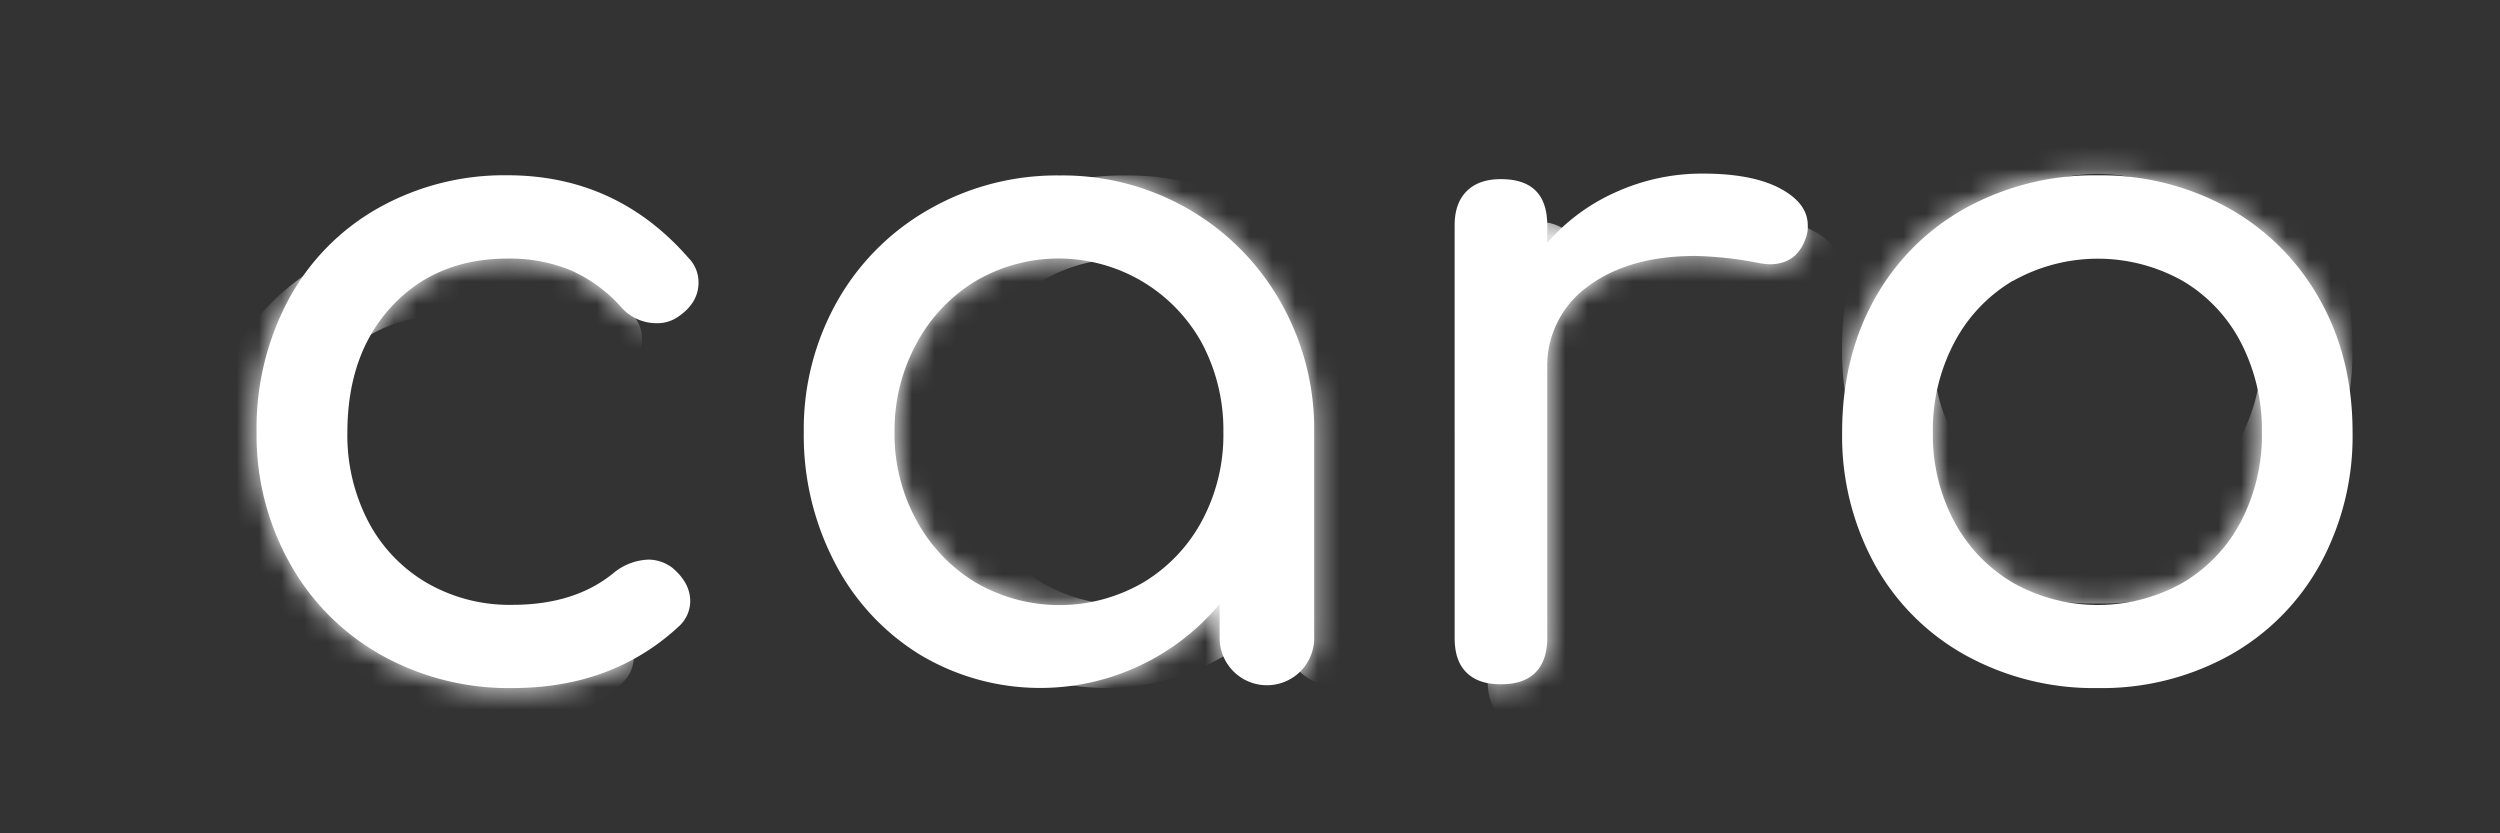
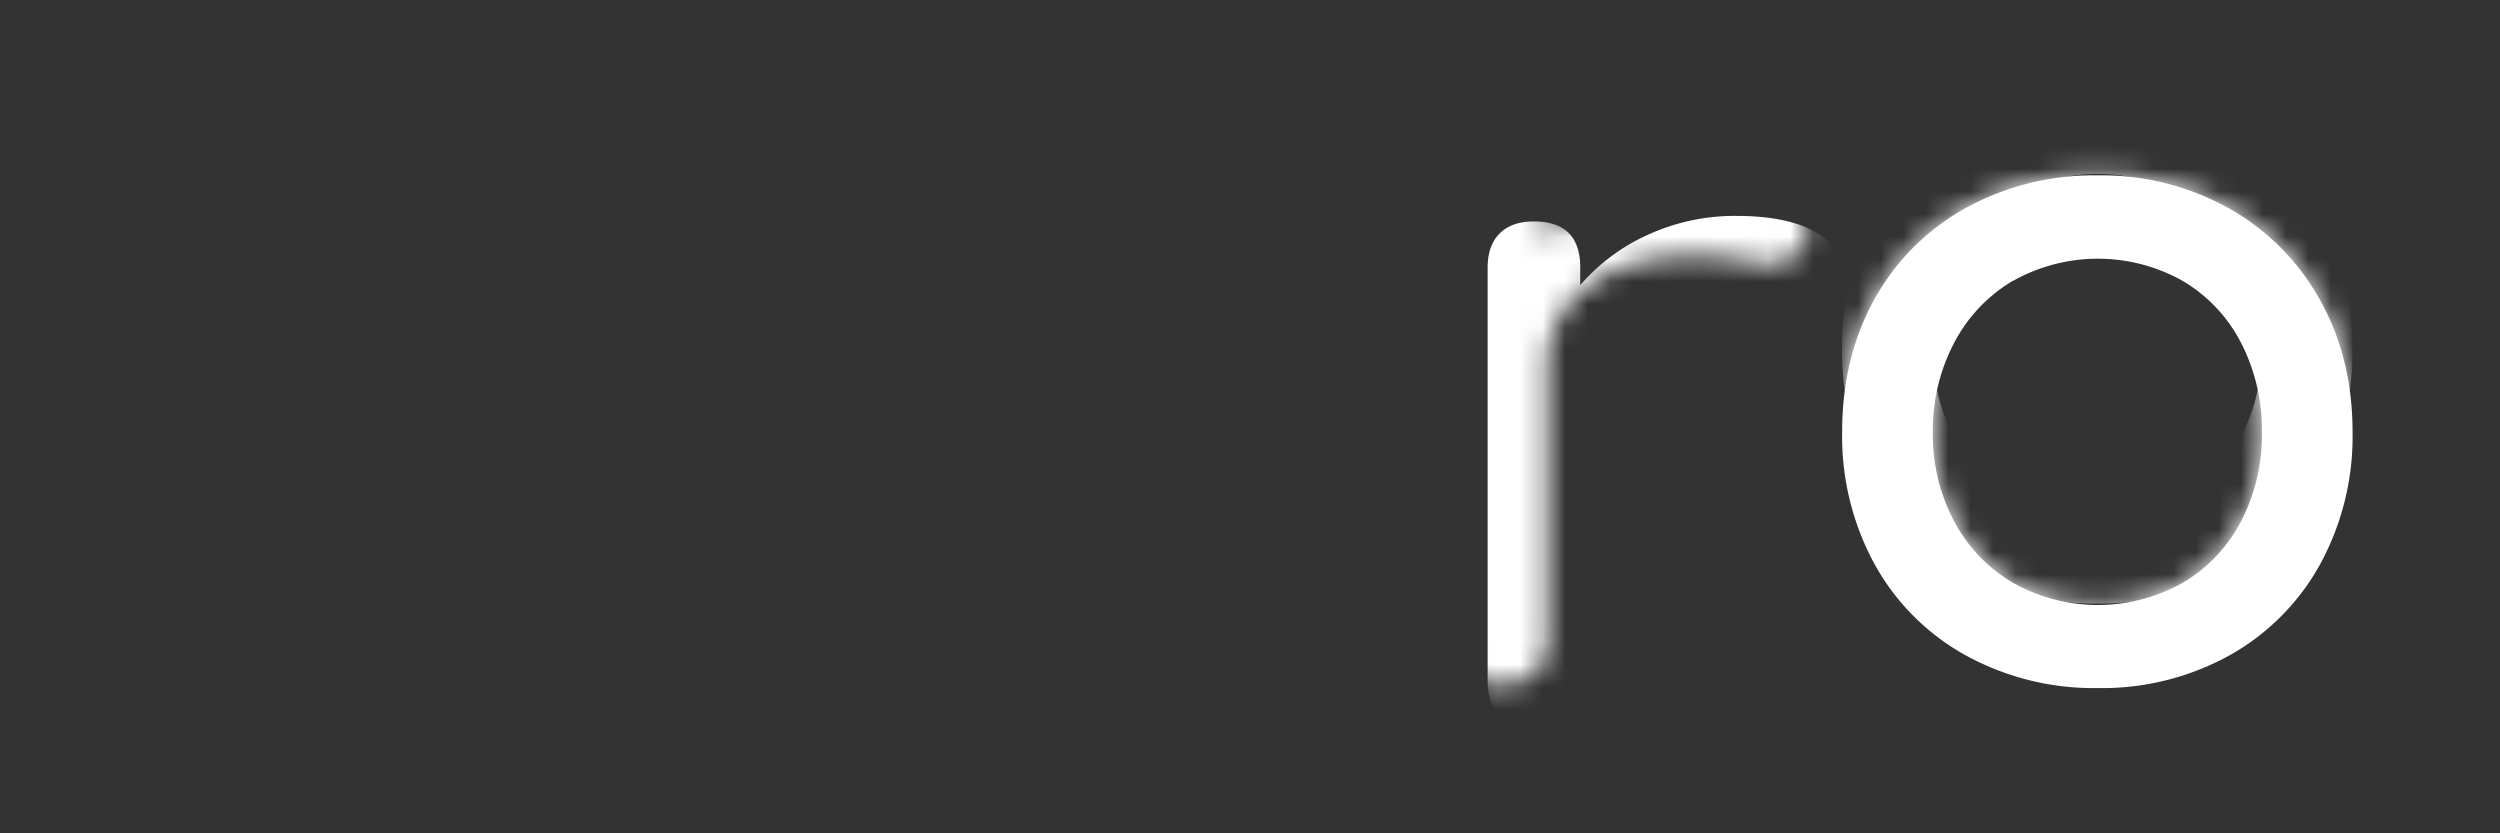
<svg xmlns="http://www.w3.org/2000/svg" width="111" height="37" fill="none">
  <rect width="100%" height="100%" fill="#333333" stroke="none" />
-   <path fill="#fff" d="M30.596 11.48c.272.289.422.67.418 1.067 0 .6-.3 1.106-.904 1.517a1.608 1.608 0 0 1-.946.286 2.077 2.077 0 0 1-1.605-.737 6.527 6.527 0 0 0-2.24-1.621 7.098 7.098 0 0 0-2.776-.511c-2.113 0-3.826.704-5.14 2.111-1.314 1.408-1.974 3.272-1.98 5.592a8.294 8.294 0 0 0 .925 3.965 6.814 6.814 0 0 0 2.59 2.723 7.34 7.34 0 0 0 3.803.983c1.866 0 3.374-.478 4.525-1.434.431-.35.965-.552 1.522-.574a1.76 1.76 0 0 1 1.07.368c.518.438.788.93.788 1.481a1.525 1.525 0 0 1-.494 1.106c-1.973 1.832-4.44 2.748-7.402 2.748a11.594 11.594 0 0 1-5.839-1.475 10.541 10.541 0 0 1-4.054-4.086 11.626 11.626 0 0 1-1.465-5.805 12.097 12.097 0 0 1 1.42-5.884 10.197 10.197 0 0 1 3.976-4.058 11.403 11.403 0 0 1 5.757-1.46c3.23.005 5.913 1.238 8.05 3.699l.001-.001Z" />
  <mask id="a" width="21" height="24" x="11" y="7" maskUnits="userSpaceOnUse" style="mask-type:luminance">
-     <path fill="#fff" d="M30.596 11.48c.272.289.422.67.418 1.067 0 .6-.3 1.106-.904 1.517a1.608 1.608 0 0 1-.946.286 2.077 2.077 0 0 1-1.605-.737 6.527 6.527 0 0 0-2.24-1.621 7.098 7.098 0 0 0-2.776-.511c-2.113 0-3.826.704-5.14 2.111-1.314 1.408-1.974 3.272-1.98 5.592a8.294 8.294 0 0 0 .925 3.965 6.814 6.814 0 0 0 2.59 2.723 7.34 7.34 0 0 0 3.803.983c1.866 0 3.374-.478 4.525-1.434.431-.35.965-.552 1.522-.574a1.76 1.76 0 0 1 1.07.368c.518.438.788.93.788 1.481a1.525 1.525 0 0 1-.494 1.106c-1.973 1.832-4.44 2.748-7.402 2.748a11.594 11.594 0 0 1-5.839-1.475 10.541 10.541 0 0 1-4.054-4.086 11.626 11.626 0 0 1-1.465-5.805 12.097 12.097 0 0 1 1.42-5.884 10.197 10.197 0 0 1 3.976-4.058 11.403 11.403 0 0 1 5.757-1.46c3.23.005 5.913 1.238 8.05 3.699l.001-.001Z" />
-   </mask>
+     </mask>
  <g mask="url(#a)">
    <path fill="#fff" d="M28.088 13.985c.272.288.422.67.418 1.066 0 .6-.3 1.106-.904 1.517a1.608 1.608 0 0 1-.945.286 2.078 2.078 0 0 1-1.606-.737 6.528 6.528 0 0 0-2.24-1.621 7.099 7.099 0 0 0-2.776-.511c-2.11 0-3.824.703-5.14 2.111-1.316 1.408-1.976 3.272-1.98 5.592a8.294 8.294 0 0 0 .925 3.965 6.814 6.814 0 0 0 2.591 2.723 7.34 7.34 0 0 0 3.803.983c1.865 0 3.373-.478 4.524-1.434.431-.35.966-.552 1.522-.574.387.002.763.131 1.07.368.518.438.788.93.788 1.481a1.526 1.526 0 0 1-.494 1.106c-1.972 1.832-4.44 2.748-7.402 2.748a11.594 11.594 0 0 1-5.839-1.475 10.542 10.542 0 0 1-4.054-4.086 11.626 11.626 0 0 1-1.465-5.805 12.097 12.097 0 0 1 1.42-5.884 10.2 10.2 0 0 1 3.976-4.058 11.403 11.403 0 0 1 5.757-1.461c3.23.005 5.914 1.239 8.051 3.7Z" />
  </g>
-   <path fill="#fff" d="M52.776 9.288a11.06 11.06 0 0 1 4.07 4.098 11.419 11.419 0 0 1 1.504 5.799v9.147a2.091 2.091 0 0 1-.615 1.48 2.101 2.101 0 0 1-3.422-.679 2.09 2.09 0 0 1-.16-.801v-1.517a10.379 10.379 0 0 1-13.301 2.256 10.369 10.369 0 0 1-3.784-4.082 12.198 12.198 0 0 1-1.38-5.805 11.53 11.53 0 0 1 1.482-5.802 10.792 10.792 0 0 1 4.092-4.094A11.397 11.397 0 0 1 47.04 7.79a11.178 11.178 0 0 1 5.736 1.498ZM50.76 25.862a7.103 7.103 0 0 0 2.612-2.748 8.073 8.073 0 0 0 .946-3.93 8.196 8.196 0 0 0-.946-3.935 7.241 7.241 0 0 0-4.44-3.511 7.275 7.275 0 0 0-5.616.742 7.215 7.215 0 0 0-2.624 2.773 8.045 8.045 0 0 0-.974 3.931 7.923 7.923 0 0 0 .974 3.92 7.259 7.259 0 0 0 2.624 2.758 7.403 7.403 0 0 0 7.444 0ZM79.03 8.363c.824.439 1.235.985 1.235 1.64.007.14-.007.281-.042.418-.247.873-.795 1.31-1.645 1.312a3.353 3.353 0 0 1-.627-.083 16.4 16.4 0 0 0-2.673-.286c-1.974 0-3.564.45-4.77 1.352a4.33 4.33 0 0 0-1.81 3.65v11.966c0 .655-.171 1.162-.514 1.517-.344.355-.856.532-1.54.532-.685 0-1.166-.169-1.522-.511-.356-.342-.536-.855-.536-1.538V10.003c0-.655.178-1.16.536-1.517.357-.356.864-.533 1.52-.532 1.37 0 2.055.683 2.056 2.05v.78a8.668 8.668 0 0 1 3.054-2.256 9.25 9.25 0 0 1 3.865-.82c1.453 0 2.59.219 3.413.655Z" />
  <mask id="b" width="17" height="24" x="64" y="7" maskUnits="userSpaceOnUse" style="mask-type:luminance">
-     <path fill="#fff" d="M79.03 8.363c.824.439 1.235.985 1.235 1.64.007.14-.007.281-.042.418-.247.873-.795 1.31-1.645 1.312a3.355 3.355 0 0 1-.627-.083 16.398 16.398 0 0 0-2.673-.286c-1.974 0-3.564.45-4.77 1.352a4.33 4.33 0 0 0-1.81 3.65v11.966c0 .655-.171 1.162-.514 1.517-.344.355-.856.532-1.54.532-.685 0-1.166-.169-1.522-.511-.356-.342-.536-.855-.536-1.538V10.003c0-.655.178-1.16.536-1.517.357-.356.864-.533 1.52-.532 1.37 0 2.055.683 2.056 2.05v.78a8.67 8.67 0 0 1 3.054-2.256 9.25 9.25 0 0 1 3.865-.82c1.453 0 2.59.219 3.413.655Z" />
+     <path fill="#fff" d="M79.03 8.363c.824.439 1.235.985 1.235 1.64.007.14-.007.281-.042.418-.247.873-.795 1.31-1.645 1.312a3.355 3.355 0 0 1-.627-.083 16.398 16.398 0 0 0-2.673-.286c-1.974 0-3.564.45-4.77 1.352a4.33 4.33 0 0 0-1.81 3.65v11.966c0 .655-.171 1.162-.514 1.517-.344.355-.856.532-1.54.532-.685 0-1.166-.169-1.522-.511-.356-.342-.536-.855-.536-1.538V10.003c0-.655.178-1.16.536-1.517.357-.356.864-.533 1.52-.532 1.37 0 2.055.683 2.056 2.05v.78a8.67 8.67 0 0 1 3.054-2.256 9.25 9.25 0 0 1 3.865-.82c1.453 0 2.59.219 3.413.655" />
  </mask>
  <g mask="url(#b)">
    <path fill="#fff" d="M80.495 10.24c.823.44 1.235.986 1.235 1.641.006.14-.008.28-.042.417-.247.875-.795 1.313-1.645 1.313a3.365 3.365 0 0 1-.628-.084 16.388 16.388 0 0 0-2.672-.286c-1.974 0-3.564.451-4.77 1.353a4.331 4.331 0 0 0-1.81 3.649v11.973c0 .655-.171 1.162-.515 1.517-.343.355-.856.532-1.54.532s-1.166-.169-1.522-.511c-.355-.342-.535-.856-.535-1.538V11.881c0-.655.178-1.16.535-1.517.358-.356.865-.533 1.522-.532 1.369 0 2.054.683 2.055 2.049v.78a8.67 8.67 0 0 1 3.043-2.255 9.25 9.25 0 0 1 3.876-.82c1.452 0 2.59.218 3.413.655v-.001Z" />
  </g>
  <path fill="#fff" d="M98.958 9.246a10.488 10.488 0 0 1 4.031 4.037c.976 1.724 1.465 3.692 1.465 5.906a11.855 11.855 0 0 1-1.44 5.863 10.338 10.338 0 0 1-4.01 4.038 11.685 11.685 0 0 1-5.86 1.46c-2.054.034-4.08-.47-5.88-1.46a10.3 10.3 0 0 1-4.031-4.038c-.98-1.8-1.477-3.82-1.442-5.868 0-2.214.479-4.183 1.438-5.905a10.314 10.314 0 0 1 4.03-4.033c1.8-.99 3.827-1.494 5.88-1.46a11.593 11.593 0 0 1 5.819 1.46Zm-9.58 3.217a6.923 6.923 0 0 0-2.613 2.757 8.287 8.287 0 0 0-.946 3.964c-.025 1.38.3 2.744.946 3.965a6.952 6.952 0 0 0 2.612 2.727 7.691 7.691 0 0 0 7.534 0c1.103-.65 2-1.594 2.59-2.727a8.29 8.29 0 0 0 .926-3.965 8.422 8.422 0 0 0-.925-3.964 6.805 6.805 0 0 0-2.59-2.748 7.692 7.692 0 0 0-7.535 0v-.009Z" />
  <mask id="c" width="24" height="24" x="81" y="7" maskUnits="userSpaceOnUse" style="mask-type:luminance">
    <path fill="#fff" d="M98.954 9.246a10.487 10.487 0 0 1 4.031 4.038c.976 1.723 1.465 3.692 1.465 5.905a11.855 11.855 0 0 1-1.44 5.863A10.338 10.338 0 0 1 99 29.09a11.685 11.685 0 0 1-5.86 1.46c-2.054.034-4.08-.47-5.88-1.46a10.3 10.3 0 0 1-4.031-4.038 11.85 11.85 0 0 1-1.442-5.867c0-2.215.48-4.183 1.438-5.905a10.315 10.315 0 0 1 4.03-4.034c1.8-.99 3.827-1.494 5.88-1.46a11.593 11.593 0 0 1 5.819 1.46Zm-9.58 3.218a6.923 6.923 0 0 0-2.613 2.756 8.287 8.287 0 0 0-.945 3.965c-.026 1.38.3 2.744.945 3.964a6.952 6.952 0 0 0 2.612 2.728 7.692 7.692 0 0 0 7.534 0c1.103-.65 2-1.595 2.59-2.728a8.298 8.298 0 0 0 .926-3.964 8.426 8.426 0 0 0-.925-3.965 6.805 6.805 0 0 0-2.59-2.748 7.692 7.692 0 0 0-7.535 0v-.008Z" />
  </mask>
  <g mask="url(#c)">
    <path fill="#fff" d="M98.954 5.49a10.48 10.48 0 0 1 4.031 4.038c.977 1.724 1.465 3.692 1.465 5.905a11.858 11.858 0 0 1-1.44 5.864 10.325 10.325 0 0 1-4.014 4.037 11.684 11.684 0 0 1-5.86 1.46c-2.054.034-4.08-.47-5.88-1.46a10.3 10.3 0 0 1-4.031-4.037 11.848 11.848 0 0 1-1.438-5.868c0-2.215.48-4.183 1.438-5.905a10.315 10.315 0 0 1 4.03-4.034c1.8-.99 3.827-1.494 5.881-1.46 2.034-.032 4.04.471 5.818 1.46Zm-9.58 3.218a6.924 6.924 0 0 0-2.612 2.756 8.288 8.288 0 0 0-.946 3.965 8.15 8.15 0 0 0 .946 3.965 6.95 6.95 0 0 0 2.611 2.727 7.691 7.691 0 0 0 7.534 0 6.84 6.84 0 0 0 2.591-2.727 8.293 8.293 0 0 0 .925-3.965 8.417 8.417 0 0 0-.925-3.965A6.806 6.806 0 0 0 96.9 8.708a7.692 7.692 0 0 0-7.534 0h.008Z" />
  </g>
  <mask id="d" width="24" height="24" x="35" y="7" maskUnits="userSpaceOnUse" style="mask-type:luminance">
    <path fill="#fff" d="M52.776 9.288a11.06 11.06 0 0 1 4.07 4.098 11.419 11.419 0 0 1 1.504 5.799v9.147a2.091 2.091 0 0 1-.615 1.48 2.101 2.101 0 0 1-3.422-.679 2.09 2.09 0 0 1-.16-.801v-1.517a10.379 10.379 0 0 1-13.301 2.256 10.369 10.369 0 0 1-3.784-4.082 12.198 12.198 0 0 1-1.38-5.805 11.53 11.53 0 0 1 1.482-5.802 10.792 10.792 0 0 1 4.092-4.094A11.397 11.397 0 0 1 47.04 7.79a11.178 11.178 0 0 1 5.736 1.498ZM50.76 25.862a7.103 7.103 0 0 0 2.612-2.748 8.073 8.073 0 0 0 .946-3.93 8.196 8.196 0 0 0-.946-3.935 7.241 7.241 0 0 0-4.44-3.511 7.275 7.275 0 0 0-5.616.742 7.215 7.215 0 0 0-2.624 2.773 8.045 8.045 0 0 0-.974 3.931 7.923 7.923 0 0 0 .974 3.92 7.259 7.259 0 0 0 2.624 2.758 7.403 7.403 0 0 0 7.444 0Z" />
  </mask>
  <g mask="url(#d)">
-     <path fill="#fff" d="M55.705 9.288c1.696.981 3.1 2.395 4.07 4.098a11.42 11.42 0 0 1 1.503 5.799v9.147a2.089 2.089 0 0 1-1.687 2.05 2.102 2.102 0 0 1-2.509-2.05v-1.517a10.38 10.38 0 0 1-13.302 2.256 10.37 10.37 0 0 1-3.783-4.082 12.197 12.197 0 0 1-1.38-5.805 11.529 11.529 0 0 1 1.482-5.802 10.793 10.793 0 0 1 4.091-4.094 11.397 11.397 0 0 1 5.78-1.498 11.178 11.178 0 0 1 5.735 1.498ZM53.69 25.862a7.104 7.104 0 0 0 2.611-2.748c.644-1.209.97-2.56.947-3.93a8.197 8.197 0 0 0-.947-3.935 7.239 7.239 0 0 0-4.438-3.511 7.275 7.275 0 0 0-5.617.742 7.215 7.215 0 0 0-2.625 2.773 8.045 8.045 0 0 0-.973 3.931 7.924 7.924 0 0 0 .973 3.92 7.26 7.26 0 0 0 2.625 2.758 7.403 7.403 0 0 0 7.444 0Z" />
-   </g>
+     </g>
</svg>